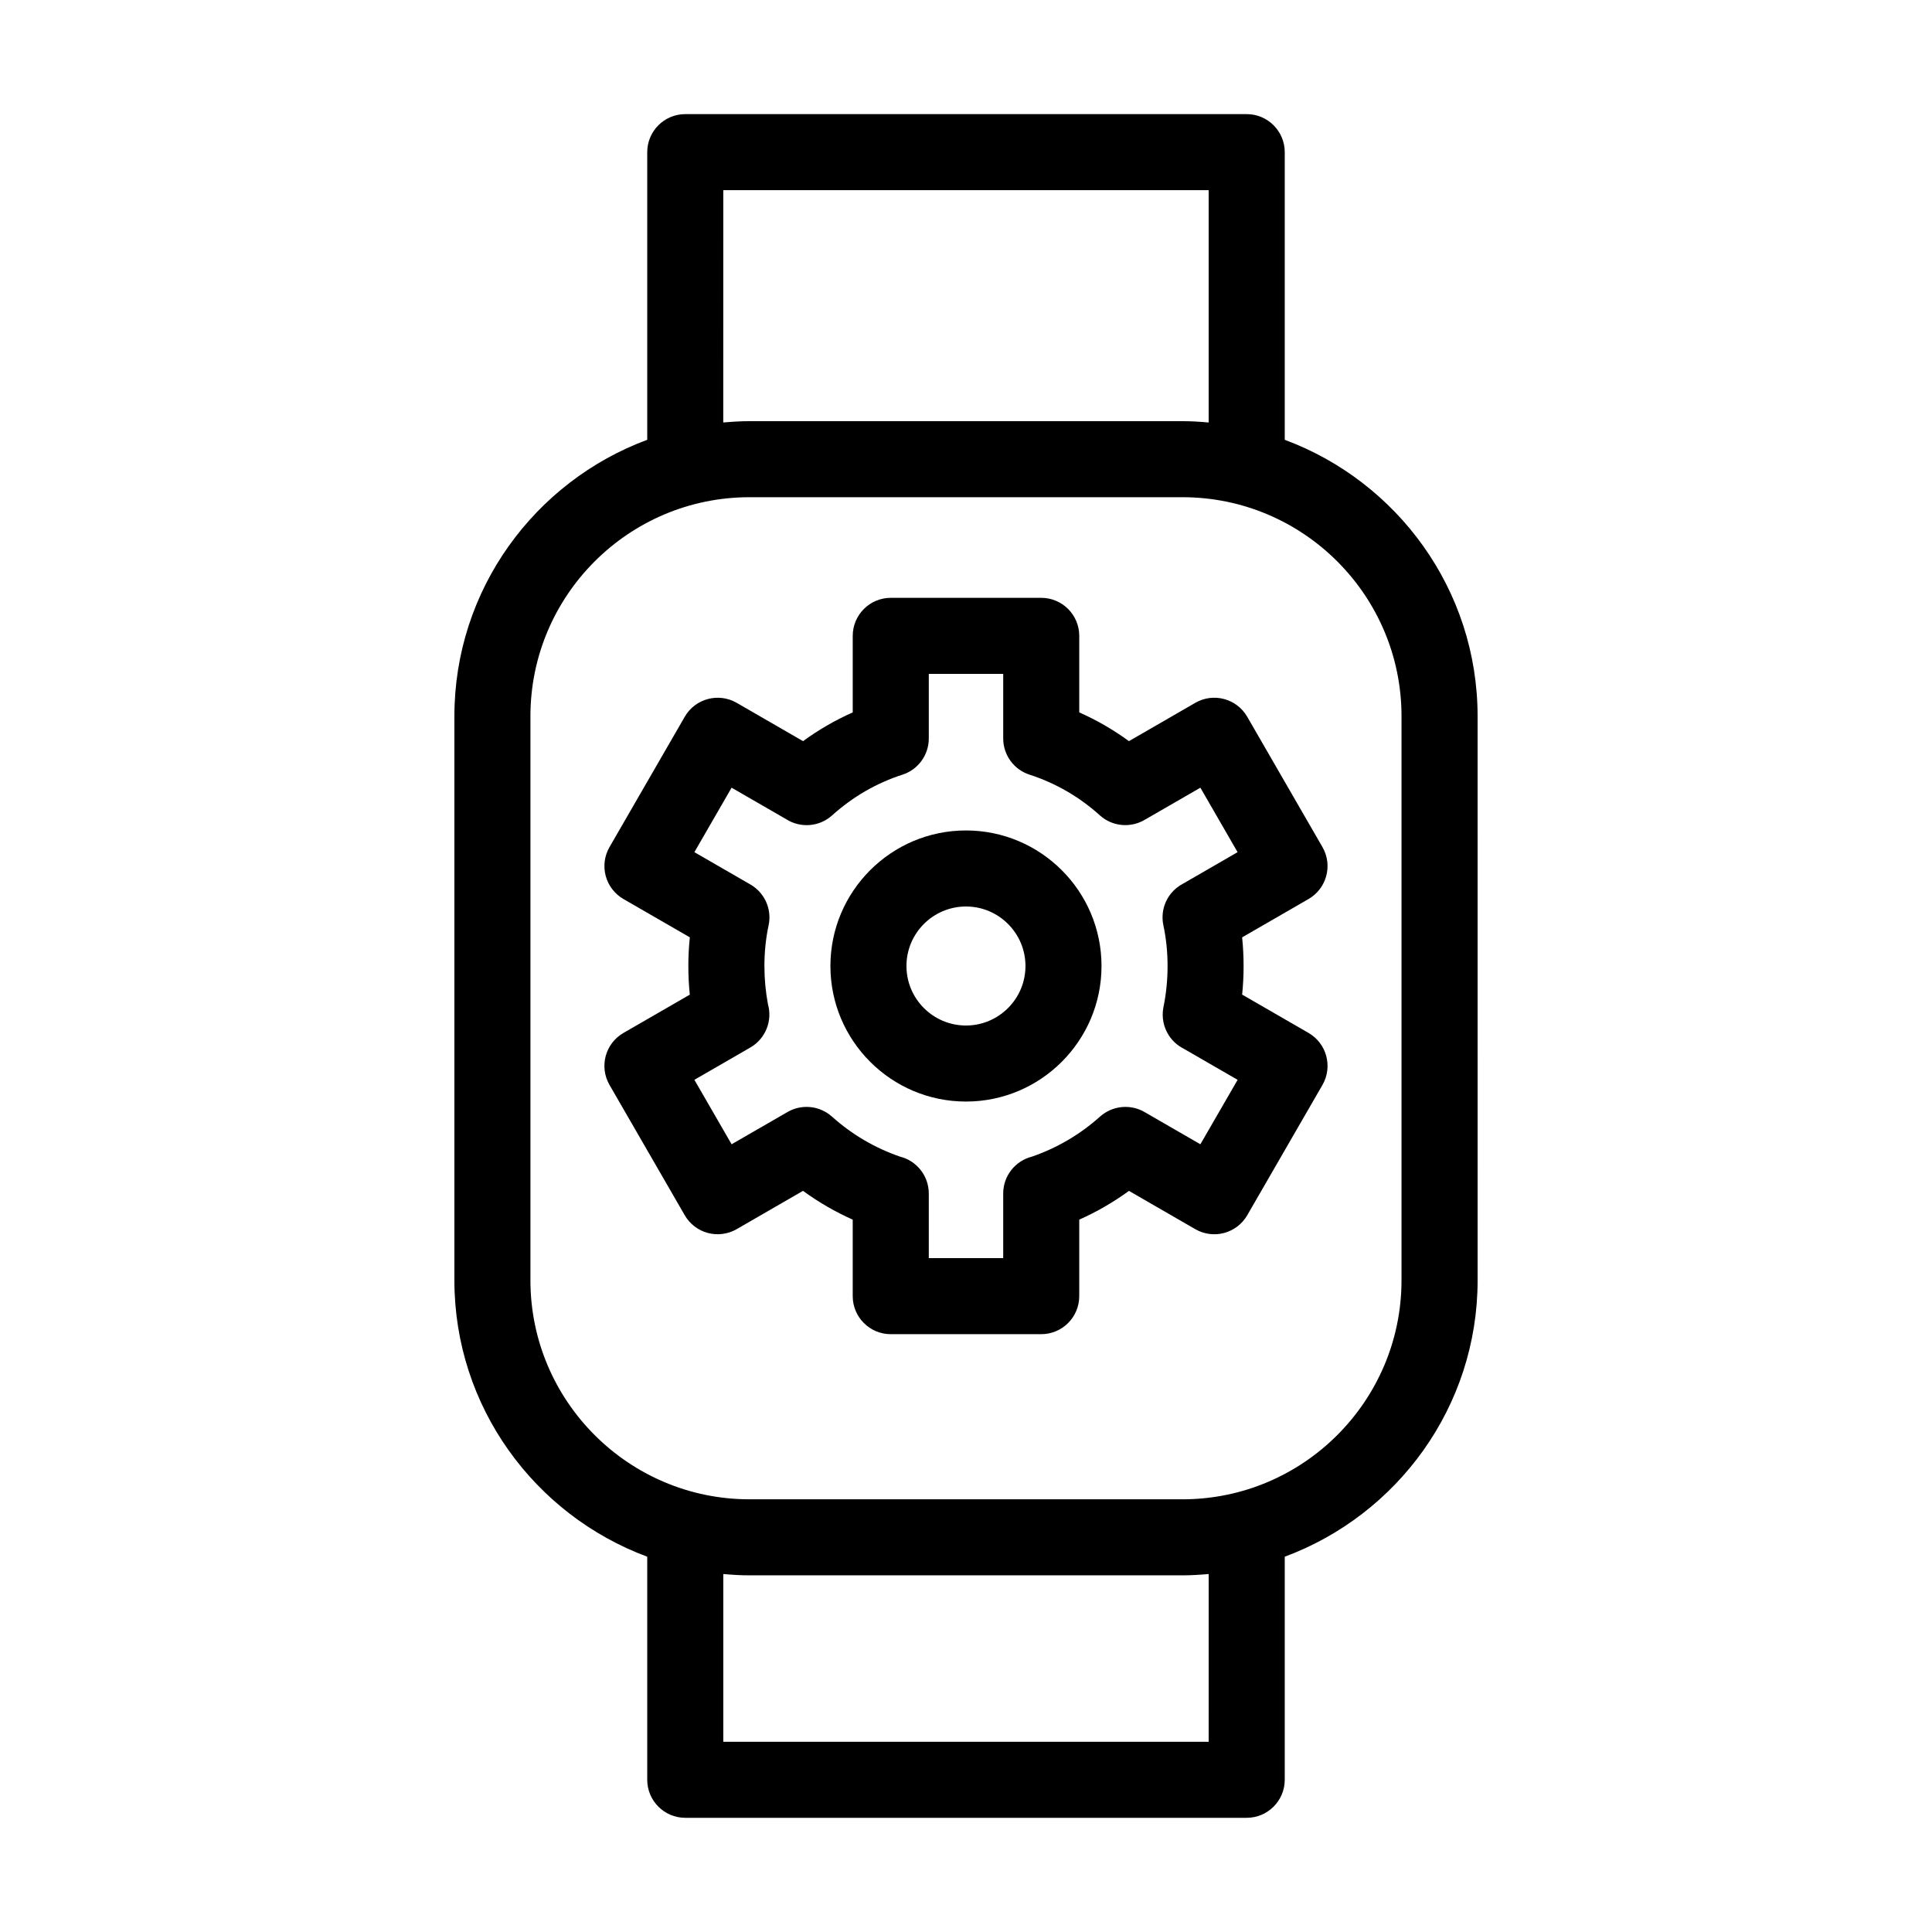
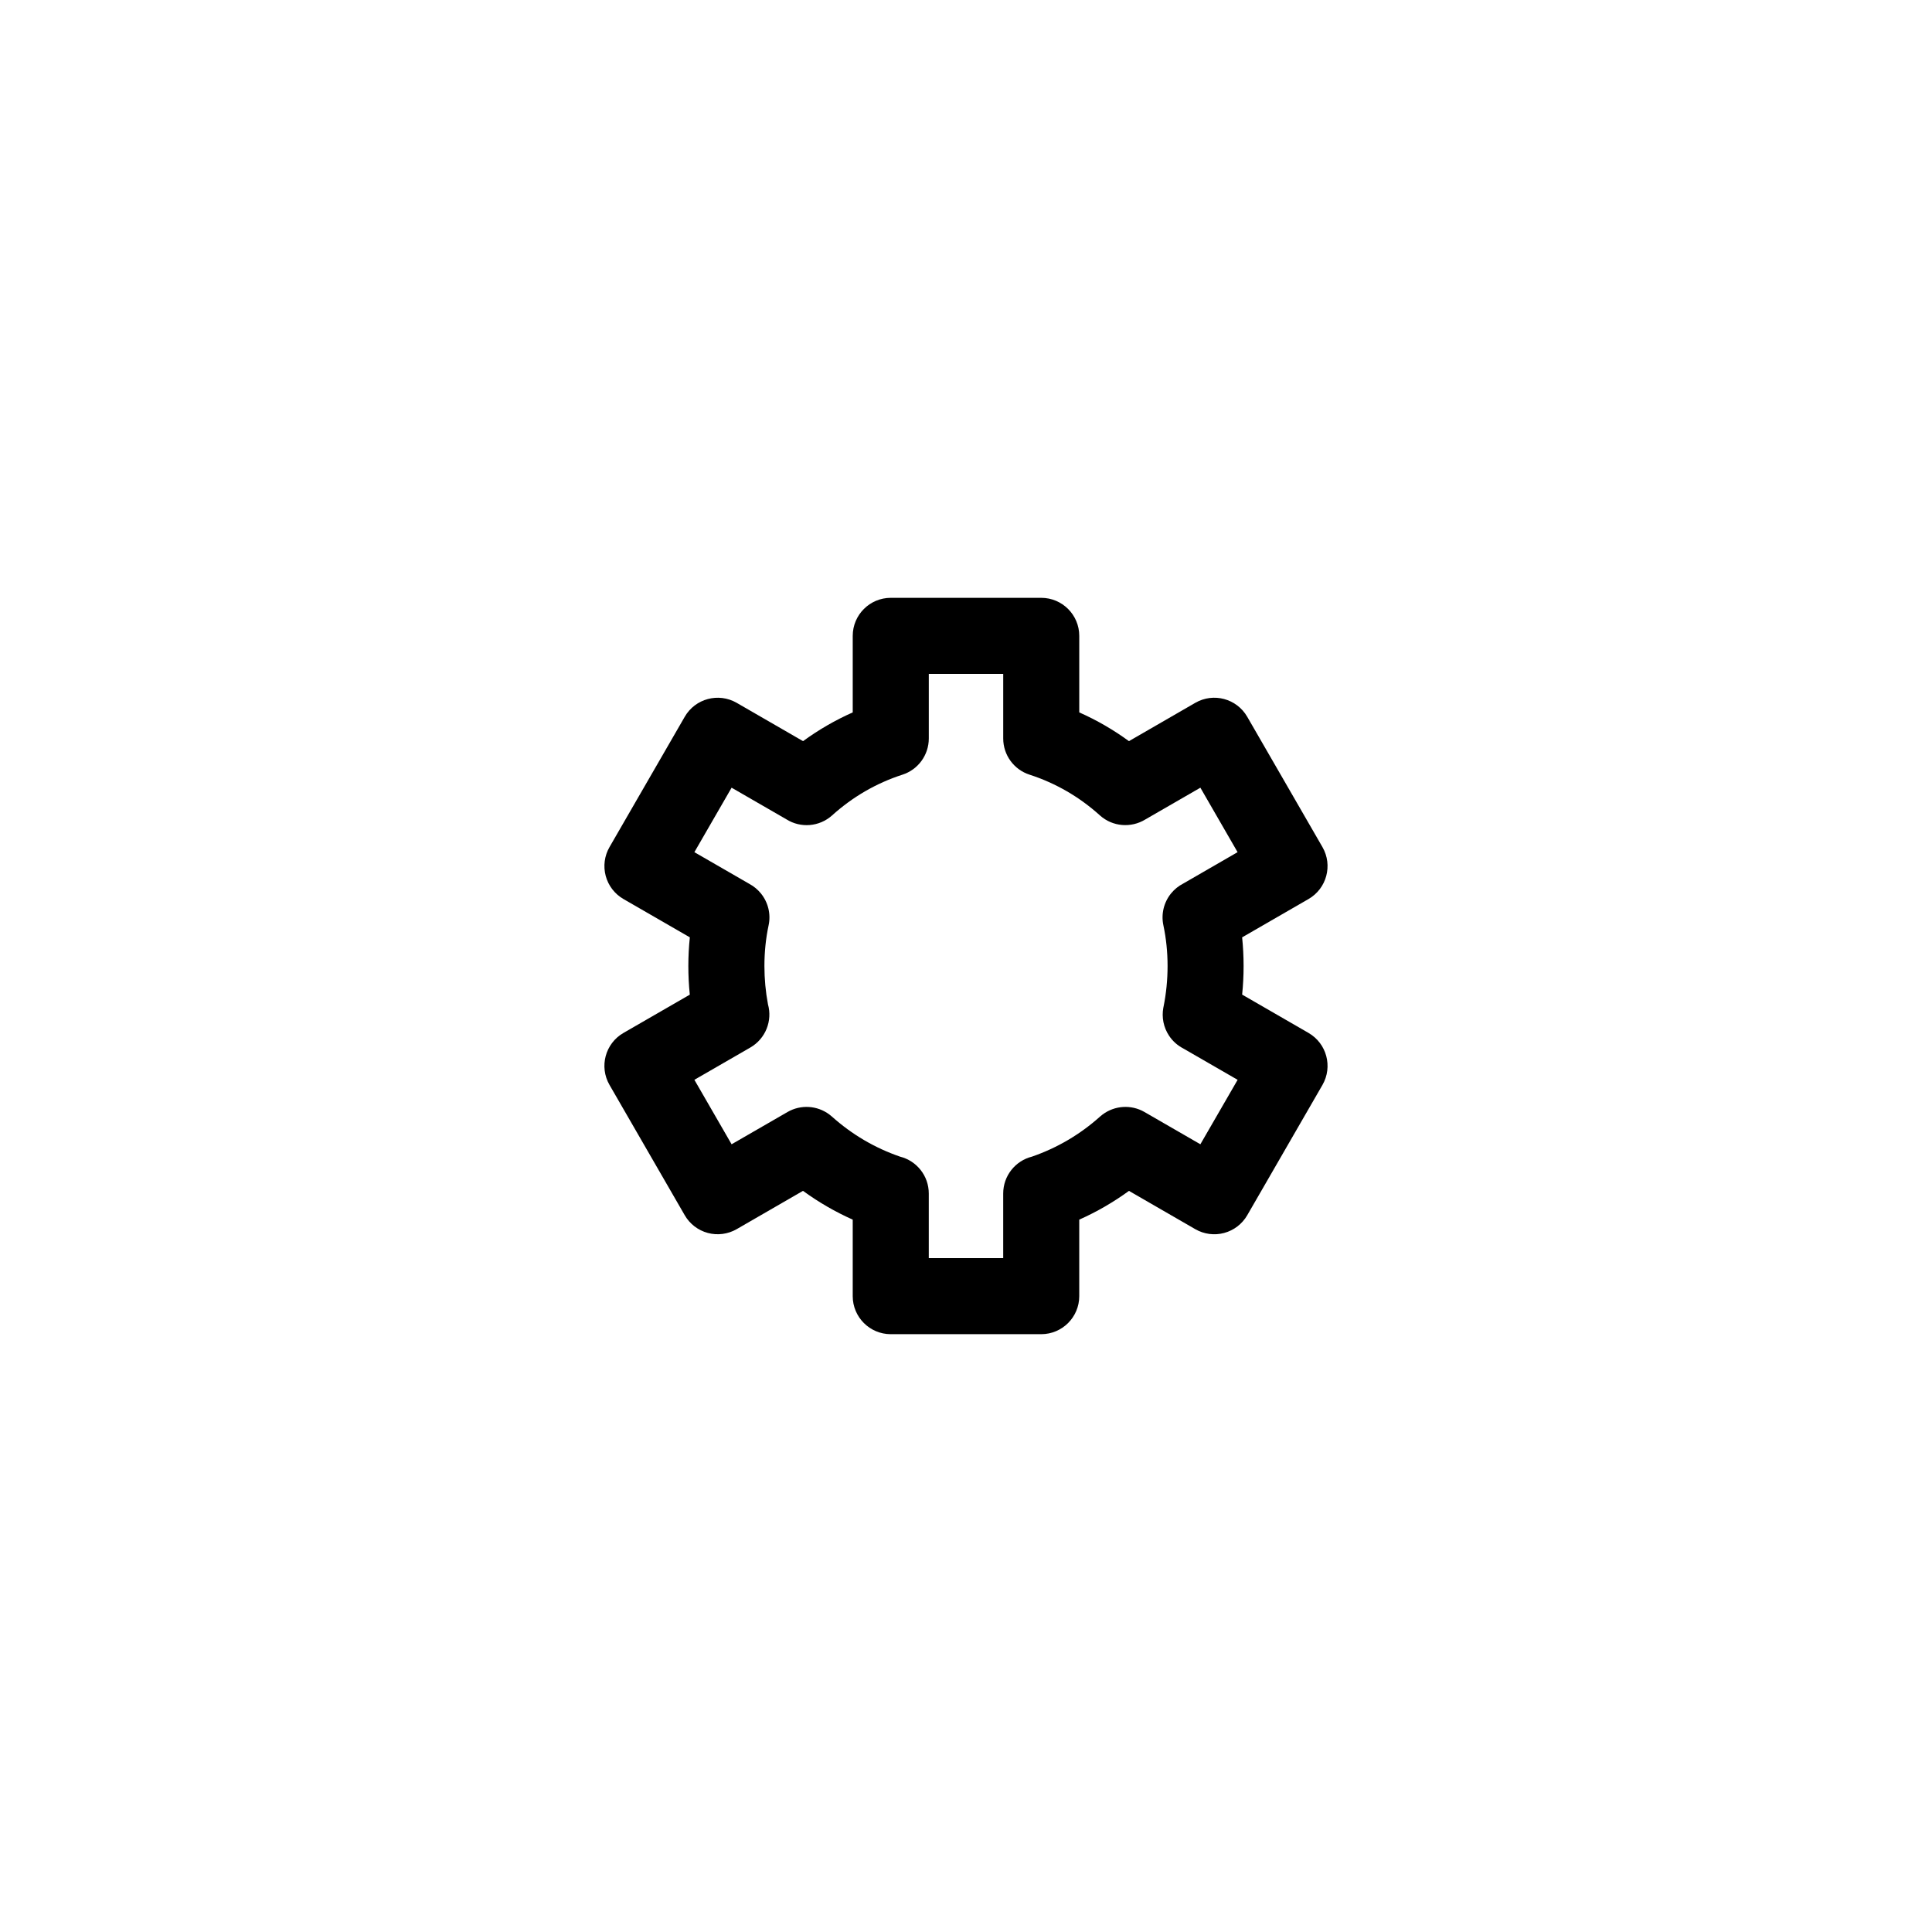
<svg xmlns="http://www.w3.org/2000/svg" fill="#000000" width="800px" height="800px" version="1.1" viewBox="144 144 512 512">
  <g>
-     <path d="m484.47 260.55v-76.227c0-5.562-4.516-10.078-10.078-10.078h-148.79c-5.562 0-10.078 4.516-10.078 10.078v76.227c-29.785 11.055-51.105 39.676-51.105 73.258v149.48c0.004 33.582 21.328 62.199 51.105 73.254v59.117c0 5.562 4.516 10.078 10.078 10.078h148.79c5.562 0 10.078-4.516 10.078-10.078v-59.117c29.785-11.055 51.113-39.676 51.113-73.254l-0.004-149.48c-0.008-33.578-21.332-62.199-51.109-73.254zm-148.79-66.152h128.63v61.566c-2.293-0.203-4.594-0.352-6.938-0.352h-114.77c-2.344 0-4.644 0.152-6.934 0.352zm128.63 411.19h-128.63v-44.457c2.293 0.203 4.594 0.352 6.938 0.352h114.76c2.344 0 4.644-0.152 6.938-0.352zm51.105-122.3c0 32.004-26.043 58.039-58.043 58.043h-114.76c-32.004 0-58.039-26.035-58.043-58.043v-149.48c0-32.004 26.035-58.039 58.043-58.043h114.76c32.008 0 58.043 26.035 58.043 58.043z" />
    <path d="m490.78 417.74-17.598-10.16c0.258-2.516 0.383-5.047 0.383-7.57 0-2.555-0.133-5.098-0.387-7.602l17.598-10.16c4.816-2.781 6.469-8.941 3.688-13.766l-19.938-34.535c-2.793-4.82-8.938-6.473-13.766-3.688l-17.578 10.152c-4.121-3.012-8.52-5.562-13.168-7.617v-20.285c0-5.562-4.516-10.078-10.078-10.078h-39.875c-5.562 0-10.078 4.516-10.078 10.078v20.285c-4.648 2.062-9.047 4.606-13.168 7.617l-17.582-10.152c-4.82-2.777-10.984-1.133-13.766 3.688l-19.938 34.535c-1.34 2.312-1.699 5.062-1.008 7.648 0.691 2.578 2.383 4.781 4.695 6.117l17.598 10.156c-0.262 2.508-0.395 5.047-0.395 7.609 0 2.527 0.125 5.059 0.387 7.582l-17.594 10.152c-4.82 2.785-6.469 8.941-3.688 13.766l19.938 34.535c1.336 2.312 3.535 4.004 6.117 4.695 2.578 0.695 5.336 0.324 7.648-1.004l17.578-10.152c4.121 3.008 8.523 5.551 13.176 7.629v20.277c0 5.562 4.516 10.078 10.078 10.078h39.875c5.562 0 10.078-4.516 10.078-10.078v-20.277c4.656-2.07 9.059-4.621 13.176-7.621l17.574 10.148c2.316 1.336 5.078 1.699 7.648 1.004 2.586-0.691 4.781-2.383 6.121-4.695l19.938-34.535c2.777-4.828 1.125-10.992-3.691-13.777zm-28.668 29.504-14.828-8.559c-3.492-2.016-7.871-1.742-11.105 0.684-0.23 0.172-0.457 0.359-0.676 0.551-5.285 4.731-11.352 8.293-18.031 10.602-4.375 1.098-7.613 5.059-7.613 9.77v17.129h-19.723v-17.129c0-4.715-3.238-8.676-7.613-9.77-6.68-2.301-12.742-5.863-18.035-10.602-0.215-0.195-0.457-0.395-0.691-0.562-3.234-2.422-7.594-2.68-11.082-0.672l-14.832 8.559-9.863-17.086 14.832-8.559c4.066-2.352 5.879-7.106 4.672-11.43-0.629-3.344-0.945-6.762-0.945-10.16 0-3.707 0.371-7.34 1.109-10.793 0.637-2.973-0.117-6.074-2.031-8.438-0.84-1.039-1.867-1.883-3.012-2.508l-14.625-8.438 9.863-17.086 14.531 8.387c3.75 2.363 8.711 2.004 12.113-1.055 5.453-4.918 11.719-8.543 18.641-10.785 4.156-1.344 6.973-5.219 6.973-9.586v-17.129h19.723v17.129c0 4.367 2.816 8.242 6.973 9.586 6.922 2.242 13.191 5.871 18.641 10.785 3.371 3.043 8.273 3.379 11.996 1.117l14.641-8.449 9.859 17.086-14.41 8.324c-1.234 0.629-2.336 1.523-3.234 2.625-1.91 2.363-2.656 5.461-2.019 8.434 0.734 3.461 1.109 7.094 1.109 10.801 0 3.641-0.363 7.289-1.082 10.848-0.016 0.074-0.031 0.141-0.047 0.211-0.453 2.516 0.039 5.18 1.535 7.422 0.961 1.445 2.258 2.578 3.727 3.34l14.43 8.328z" />
-     <path d="m399.99 364.08c-19.809 0-35.922 16.113-35.922 35.922s16.113 35.922 35.922 35.922c19.809 0 35.922-16.113 35.922-35.922 0-19.812-16.109-35.922-35.922-35.922zm0 51.691c-8.695 0-15.77-7.074-15.77-15.77s7.074-15.77 15.77-15.77c8.695 0 15.77 7.074 15.77 15.77s-7.074 15.77-15.77 15.77z" />
  </g>
</svg>